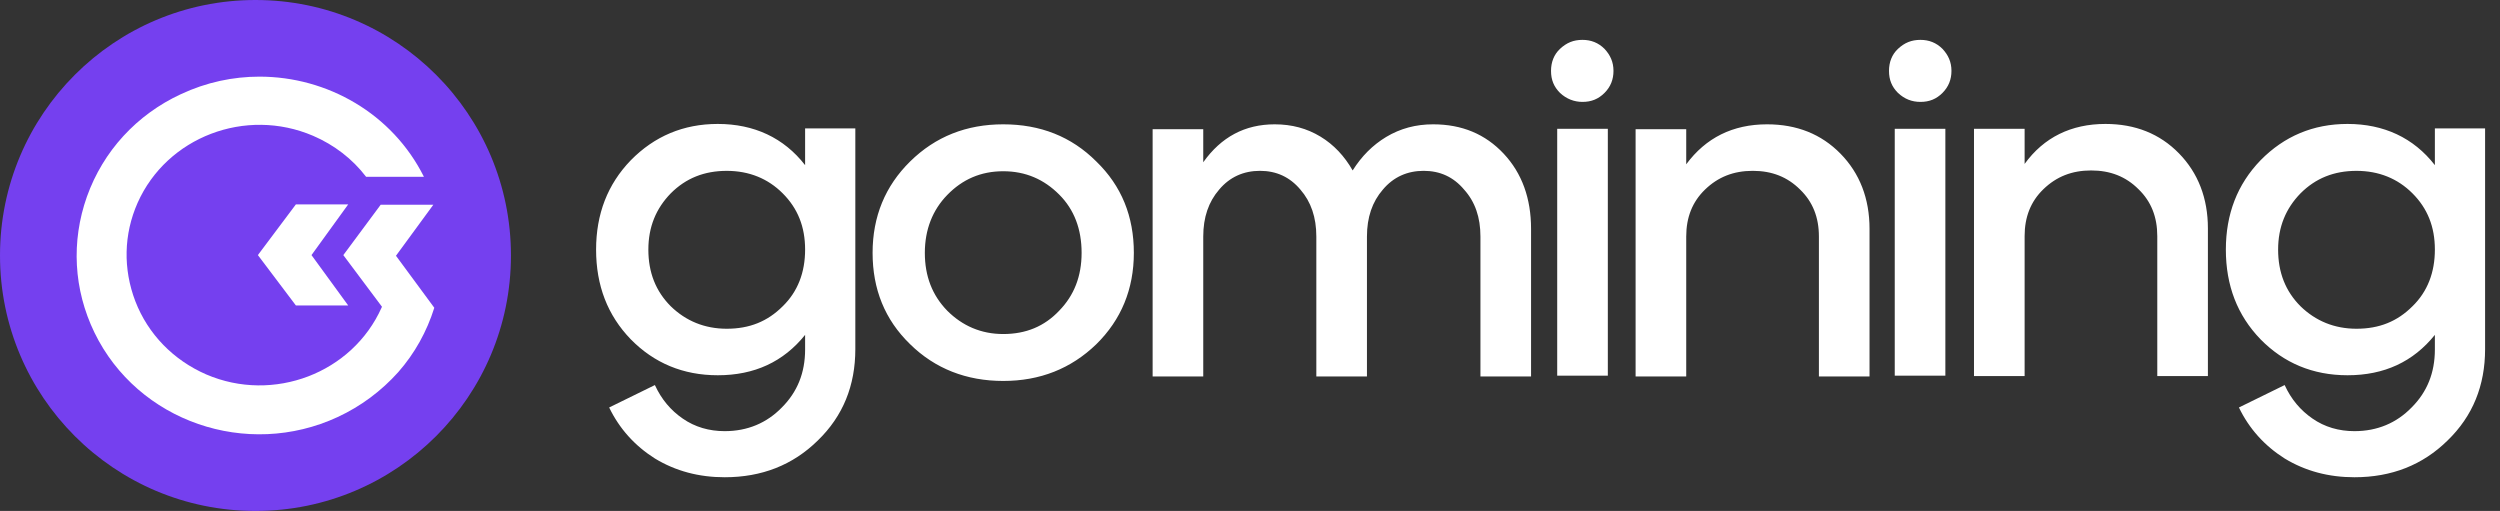
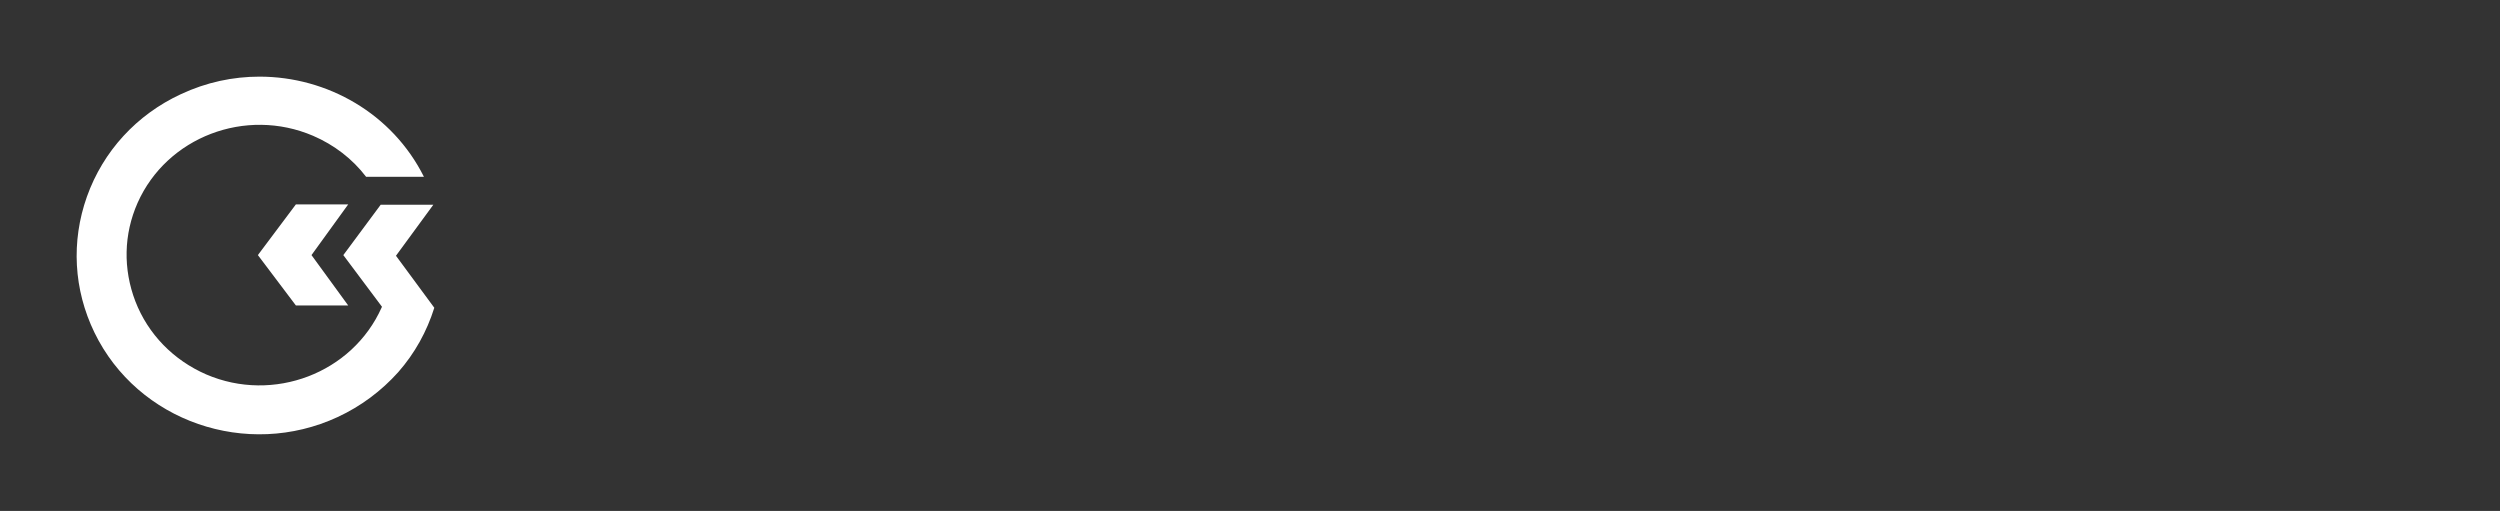
<svg xmlns="http://www.w3.org/2000/svg" width="137" height="28" viewBox="0 0 137 28" fill="none">
  <rect x="0" y="0" width="137" height="28" fill="#333333" stroke="none" />
-   <path fill-rule="evenodd" clip-rule="evenodd" d="M86.719 5.584C87.211 5.584 87.591 5.427 87.927 5.092C88.263 4.756 88.419 4.354 88.419 3.884C88.419 3.393 88.24 3.012 87.927 2.677C87.591 2.342 87.189 2.185 86.719 2.185C86.227 2.185 85.847 2.342 85.489 2.677C85.153 2.99 84.996 3.415 84.996 3.884C84.996 4.376 85.153 4.756 85.489 5.092C85.847 5.427 86.272 5.584 86.719 5.584ZM54.977 6.813C57.012 6.813 58.713 7.484 60.077 8.848C61.464 10.189 62.135 11.866 62.135 13.856C62.135 15.845 61.442 17.522 60.077 18.864C58.69 20.205 56.99 20.876 54.977 20.876C52.963 20.876 51.241 20.205 49.876 18.864C48.489 17.522 47.818 15.845 47.818 13.856C47.818 11.866 48.511 10.189 49.876 8.848C51.263 7.484 52.963 6.813 54.977 6.813ZM54.977 18.305C56.229 18.305 57.236 17.88 58.041 17.03C58.869 16.181 59.272 15.13 59.272 13.856C59.272 12.559 58.869 11.486 58.041 10.659C57.214 9.831 56.207 9.384 54.977 9.384C53.746 9.384 52.74 9.831 51.912 10.681C51.106 11.508 50.681 12.581 50.681 13.856C50.681 15.13 51.084 16.181 51.912 17.03C52.74 17.858 53.769 18.305 54.977 18.305ZM82.403 8.423C81.396 7.35 80.121 6.813 78.533 6.813C77.593 6.813 76.743 7.037 75.96 7.506C75.222 7.953 74.618 8.557 74.126 9.34C73.678 8.557 73.097 7.931 72.358 7.484C71.62 7.037 70.792 6.813 69.853 6.813C68.22 6.813 66.922 7.506 65.938 8.892V7.081H63.164V20.63H65.938V12.961C65.938 11.911 66.229 11.061 66.81 10.39C67.392 9.697 68.153 9.362 69.047 9.362C69.942 9.362 70.68 9.697 71.262 10.39C71.844 11.061 72.135 11.911 72.135 12.961V20.63H74.909V12.961C74.909 11.911 75.199 11.061 75.781 10.39C76.363 9.697 77.123 9.362 78.018 9.362C78.913 9.362 79.651 9.697 80.233 10.39C80.837 11.061 81.128 11.911 81.128 12.961V20.63H83.902V12.537C83.902 10.882 83.409 9.496 82.403 8.423ZM85.335 7.06H88.109V20.586H85.335V7.06ZM96.835 6.813C98.468 6.813 99.81 7.35 100.861 8.423C101.913 9.496 102.45 10.882 102.45 12.537V20.63H99.676V12.961C99.676 11.911 99.34 11.061 98.647 10.39C97.953 9.697 97.103 9.362 96.052 9.362C95 9.362 94.15 9.697 93.434 10.39C92.741 11.061 92.405 11.911 92.405 12.961V20.63H89.631V7.081H92.405V9.004C93.479 7.551 94.955 6.813 96.835 6.813ZM106.448 5.092C106.112 5.427 105.732 5.584 105.24 5.584C104.77 5.584 104.367 5.427 104.009 5.092C103.674 4.756 103.517 4.376 103.517 3.884C103.517 3.415 103.674 2.99 104.009 2.677C104.367 2.342 104.748 2.185 105.24 2.185C105.71 2.185 106.112 2.342 106.448 2.677C106.761 3.012 106.94 3.393 106.94 3.884C106.94 4.354 106.783 4.756 106.448 5.092ZM106.606 7.058H103.832V20.585H106.606V7.058ZM119.405 8.402C118.353 7.328 117.011 6.792 115.378 6.792C113.499 6.792 112 7.53 110.949 8.983V7.06H108.175V20.609H110.949V12.94C110.949 11.889 111.284 11.04 111.978 10.369C112.694 9.676 113.544 9.341 114.595 9.341C115.647 9.341 116.497 9.676 117.19 10.369C117.884 11.04 118.219 11.889 118.219 12.94V20.609H120.993V12.515C120.993 10.861 120.456 9.475 119.405 8.402ZM133.431 7.06V9.05C132.268 7.552 130.635 6.792 128.644 6.792C126.765 6.792 125.176 7.463 123.879 8.782C122.604 10.101 121.977 11.733 121.977 13.678C121.977 15.645 122.604 17.277 123.879 18.596C125.154 19.893 126.742 20.564 128.644 20.564C130.657 20.564 132.245 19.826 133.431 18.351V19.155C133.431 20.43 133.006 21.481 132.156 22.33C131.328 23.18 130.277 23.627 129.024 23.627C128.174 23.627 127.391 23.403 126.72 22.934C126.071 22.487 125.557 21.883 125.199 21.101L122.693 22.33C123.252 23.493 124.102 24.432 125.199 25.125C126.34 25.818 127.615 26.153 129.024 26.153C131.06 26.153 132.76 25.483 134.125 24.141C135.512 22.8 136.183 21.123 136.183 19.133V7.038H133.431V7.06ZM132.201 16.786C131.373 17.613 130.389 18.015 129.136 18.015C127.928 18.015 126.899 17.59 126.071 16.786C125.243 15.958 124.841 14.93 124.841 13.678C124.841 12.426 125.266 11.42 126.071 10.593C126.899 9.765 127.906 9.363 129.136 9.363C130.366 9.363 131.395 9.788 132.201 10.593C133.028 11.42 133.431 12.426 133.431 13.678C133.431 14.93 133.028 15.981 132.201 16.786ZM44.12 9.05V7.06V7.038H46.872V19.133C46.872 21.123 46.201 22.8 44.814 24.141C43.449 25.483 41.749 26.153 39.713 26.153C38.304 26.153 37.029 25.818 35.888 25.125C34.792 24.432 33.942 23.493 33.382 22.33L35.888 21.101C36.246 21.883 36.76 22.487 37.409 22.934C38.08 23.403 38.863 23.627 39.713 23.627C40.966 23.627 42.017 23.18 42.845 22.33C43.695 21.481 44.12 20.43 44.12 19.155V18.351C42.935 19.826 41.346 20.564 39.333 20.564C37.431 20.564 35.843 19.893 34.568 18.596C33.293 17.277 32.666 15.645 32.666 13.678C32.666 11.733 33.293 10.101 34.568 8.782C35.865 7.463 37.454 6.792 39.333 6.792C41.324 6.792 42.957 7.552 44.12 9.05ZM39.825 18.015C41.078 18.015 42.062 17.613 42.89 16.786C43.718 15.981 44.12 14.93 44.12 13.678C44.12 12.426 43.718 11.42 42.89 10.593C42.085 9.788 41.056 9.363 39.825 9.363C38.595 9.363 37.588 9.765 36.76 10.593C35.955 11.42 35.53 12.426 35.53 13.678C35.53 14.93 35.933 15.958 36.76 16.786C37.588 17.59 38.617 18.015 39.825 18.015Z" fill="white" />
-   <ellipse cx="14" cy="14" rx="14" ry="14" fill="#7540EF" />
  <path fill-rule="evenodd" clip-rule="evenodd" d="M9.91 5.162C11.317 4.503 12.777 4.2 14.22 4.2C17.942 4.2 21.503 6.231 23.23 9.687H20.061C19.313 8.707 18.316 7.941 17.158 7.442C13.454 5.857 9.145 7.514 7.542 11.112C6.776 12.84 6.741 14.746 7.417 16.51C8.112 18.309 9.501 19.734 11.3 20.518C14.986 22.103 19.313 20.446 20.915 16.848L20.933 16.812L18.814 13.98L20.862 11.219H23.747L21.699 14.016L23.8 16.866C23.391 18.166 22.732 19.36 21.824 20.393C20.898 21.426 19.776 22.263 18.511 22.851C13.525 25.167 7.542 23.101 5.174 18.22C4.034 15.868 3.892 13.232 4.764 10.774C5.655 8.28 7.489 6.285 9.91 5.162ZM16.215 11.2H19.082L17.07 13.979L19.082 16.74H16.215L14.132 13.979L16.215 11.2Z" fill="white" />
</svg>